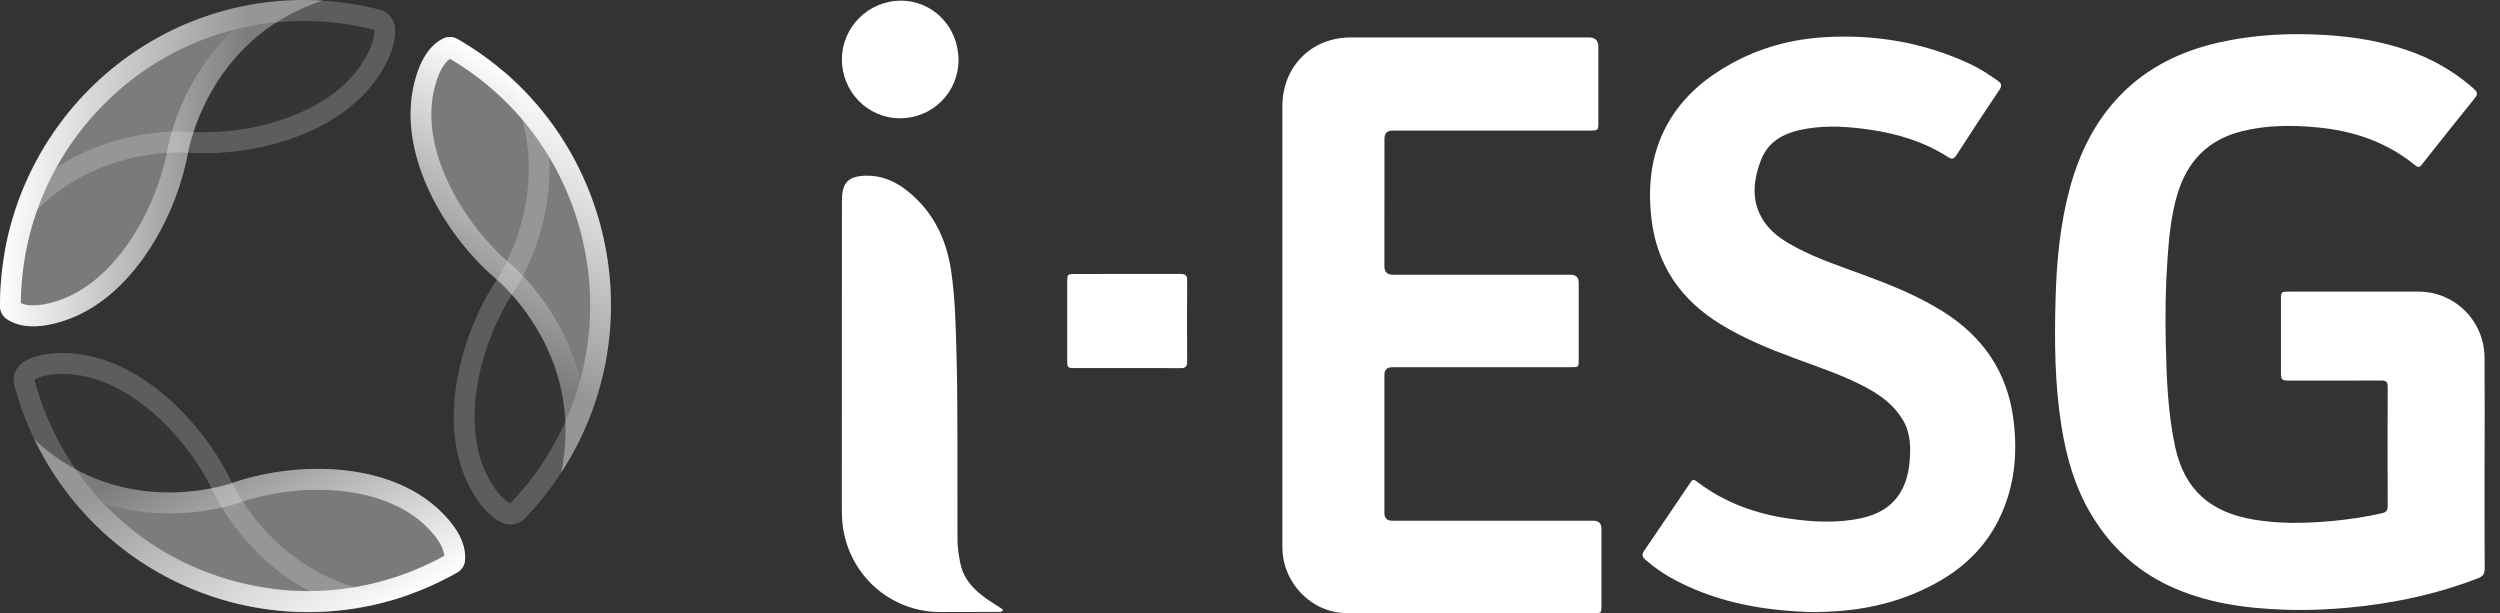
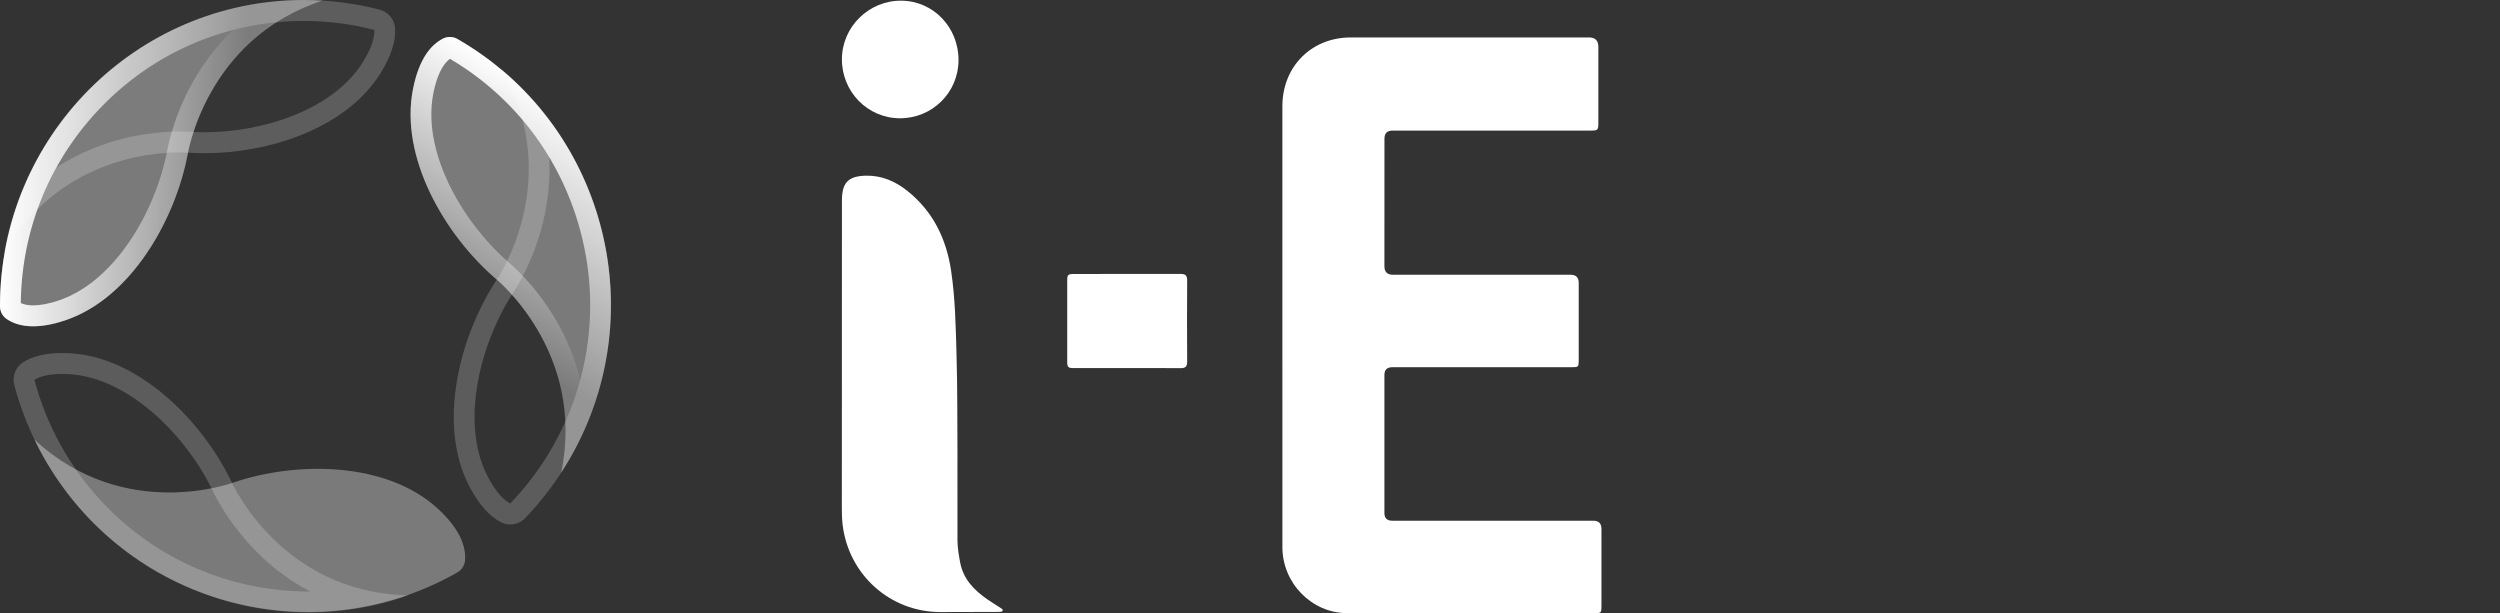
<svg xmlns="http://www.w3.org/2000/svg" width="106" height="26" viewBox="0 0 106 26" fill="none">
  <rect x="0" y="0" width="106" height="26" fill="#333333" stroke="none" />
  <g opacity="0.1">
-     <path opacity="0.1" d="M21.285 2.951C23.989 7.72 21.011 11.936 21.011 11.936C19.486 14.285 18.53 17.984 19.897 20.616C20.337 21.464 20.805 21.916 21.234 22.138C21.575 22.314 21.994 22.247 22.261 21.97C23.003 21.201 23.662 20.327 24.213 19.352C27.357 13.804 25.992 6.905 21.285 2.951L21.285 2.951Z" fill="white" />
-   </g>
+     </g>
  <path opacity="0.2" d="M23.285 6.637C24.034 7.882 24.56 9.263 24.828 10.715C25.346 13.519 24.856 16.43 23.449 18.912C22.946 19.799 22.336 20.619 21.634 21.347C21.407 21.229 21.057 20.934 20.678 20.205C19.997 18.894 20.064 17.367 20.239 16.318C20.463 14.979 21.011 13.563 21.742 12.433C21.853 12.271 22.6 11.14 23.018 9.447C23.249 8.508 23.337 7.567 23.286 6.639L23.285 6.637ZM21.286 2.952C23.989 7.722 21.012 11.938 21.012 11.938C19.487 14.286 18.53 17.986 19.898 20.618C20.338 21.466 20.805 21.918 21.235 22.14C21.362 22.205 21.5 22.237 21.636 22.237C21.867 22.237 22.094 22.146 22.262 21.972C23.004 21.202 23.663 20.328 24.214 19.354C27.358 13.806 25.993 6.906 21.286 2.953L21.286 2.952Z" fill="white" />
  <path opacity="0.35" d="M24.204 19.368C27.734 13.139 25.581 5.209 19.397 1.654L19.394 1.652C19.208 1.546 18.981 1.538 18.789 1.634C18.294 1.88 17.775 2.463 17.514 3.76C16.928 6.671 18.869 9.955 20.982 11.785C20.982 11.785 24.859 14.881 23.795 20.043C23.937 19.823 24.074 19.599 24.204 19.368Z" fill="white" />
  <path d="M19.076 2.493C21.802 4.099 23.759 6.669 24.593 9.742C25.168 11.862 25.163 14.049 24.601 16.114C24.384 15.219 24.031 14.351 23.545 13.526C22.687 12.072 21.694 11.226 21.546 11.104C20.531 10.223 19.614 9.017 19.029 7.794C18.57 6.834 18.085 5.387 18.377 3.937C18.522 3.222 18.767 2.716 19.076 2.494V2.493ZM19.073 1.568C18.975 1.568 18.878 1.59 18.789 1.635C18.294 1.881 17.775 2.463 17.514 3.761C16.928 6.672 18.869 9.956 20.982 11.786C20.982 11.786 24.859 14.882 23.795 20.044C23.937 19.824 24.074 19.6 24.204 19.369C27.734 13.14 25.581 5.21 19.397 1.655L19.394 1.653C19.295 1.596 19.184 1.568 19.073 1.568Z" fill="url(#paint0_linear_33_3239)" />
  <g opacity="0.1">
-     <path opacity="0.1" d="M17.315 25.241C11.863 25.131 9.798 20.393 9.798 20.393C8.578 17.87 5.917 15.145 2.972 14.978C2.023 14.923 1.398 15.096 0.989 15.353C0.663 15.558 0.506 15.954 0.605 16.326C0.88 17.362 1.287 18.381 1.834 19.358C4.95 24.922 11.53 27.282 17.315 25.241V25.241Z" fill="white" />
-   </g>
+     </g>
  <path opacity="0.2" d="M2.632 15.854C2.724 15.854 2.822 15.857 2.923 15.863C4.389 15.947 5.656 16.788 6.461 17.478C7.487 18.358 8.412 19.558 9.001 20.771C9.082 20.95 9.663 22.177 10.892 23.407C11.575 24.09 12.332 24.65 13.151 25.08C13.126 25.08 13.101 25.08 13.078 25.08C10.982 25.08 8.914 24.526 7.093 23.479C5.221 22.401 3.668 20.826 2.603 18.923C2.104 18.033 1.72 17.085 1.459 16.105C1.72 15.941 2.126 15.855 2.633 15.855L2.632 15.854ZM2.633 14.968C1.871 14.968 1.348 15.128 0.989 15.354C0.664 15.559 0.507 15.955 0.606 16.327C0.881 17.363 1.288 18.381 1.835 19.358C4.204 23.588 8.576 25.968 13.078 25.968C14.497 25.968 15.929 25.731 17.316 25.242C11.864 25.132 9.799 20.393 9.799 20.393C8.579 17.87 5.918 15.145 2.973 14.978C2.855 14.971 2.741 14.968 2.633 14.968Z" fill="white" />
  <path opacity="0.35" d="M1.825 19.341C5.323 25.588 13.186 27.795 19.389 24.273L19.391 24.271C19.578 24.165 19.701 23.972 19.717 23.757C19.761 23.203 19.531 22.456 18.56 21.564C16.379 19.564 12.584 19.556 9.941 20.445C9.941 20.445 5.313 22.208 1.46 18.64C1.574 18.875 1.694 19.109 1.824 19.34L1.825 19.341Z" fill="white" />
-   <path d="M13.475 20.767C15.35 20.767 16.945 21.283 17.967 22.221C18.502 22.713 18.807 23.184 18.839 23.565C17.068 24.545 15.076 25.062 13.067 25.062C11.058 25.062 8.903 24.509 7.083 23.462C6.091 22.891 5.189 22.18 4.402 21.355C5.284 21.628 6.213 21.768 7.175 21.768C8.837 21.768 10.053 21.349 10.232 21.283C11.227 20.95 12.378 20.767 13.475 20.767ZM1.461 18.641C1.575 18.876 1.695 19.11 1.825 19.341C4.194 23.572 8.566 25.95 13.067 25.95C15.212 25.95 17.387 25.41 19.389 24.273L19.391 24.271C19.578 24.165 19.701 23.972 19.717 23.757C19.761 23.203 19.531 22.456 18.56 21.564C17.249 20.361 15.352 19.879 13.475 19.879C12.231 19.879 10.995 20.091 9.942 20.445C9.942 20.445 8.798 20.88 7.175 20.88C5.552 20.88 3.399 20.435 1.461 18.64V18.641Z" fill="url(#paint1_linear_33_3239)" />
  <g opacity="0.1">
    <path opacity="0.1" d="M0.181 10.69C2.955 5.961 8.067 6.478 8.067 6.478C10.848 6.647 14.512 5.651 16.104 3.15C16.617 2.344 16.775 1.712 16.753 1.225C16.736 0.839 16.471 0.507 16.1 0.411C15.068 0.143 13.988 0 12.874 0C6.53 0 1.257 4.613 0.181 10.69Z" fill="white" />
  </g>
  <path opacity="0.2" d="M12.874 0.887C13.888 0.887 14.898 1.015 15.873 1.268C15.884 1.525 15.804 1.977 15.362 2.671C14.07 4.7 11.074 5.609 8.678 5.609C8.494 5.609 8.311 5.604 8.133 5.593C8.071 5.588 7.889 5.574 7.618 5.574C6.908 5.574 5.486 5.668 3.934 6.298C3.381 6.522 2.861 6.792 2.374 7.108C3.076 5.84 4.004 4.696 5.122 3.745C7.284 1.902 10.037 0.887 12.874 0.887ZM12.874 0C6.53 0 1.257 4.613 0.181 10.69C2.458 6.809 6.31 6.461 7.618 6.461C7.903 6.461 8.067 6.478 8.067 6.478C8.267 6.49 8.471 6.496 8.678 6.496C11.363 6.496 14.627 5.471 16.104 3.15C16.617 2.344 16.775 1.712 16.753 1.225C16.736 0.839 16.471 0.508 16.1 0.411C15.069 0.143 13.988 0 12.874 0V0Z" fill="white" />
  <path opacity="0.35" d="M12.893 0C5.773 0 0 5.814 0 12.986V12.988C0 13.204 0.107 13.406 0.284 13.527C0.742 13.837 1.5 14.002 2.749 13.588C5.55 12.658 7.421 9.332 7.951 6.578C7.951 6.578 8.7 1.652 13.678 0.025C13.418 0.009 13.157 0 12.893 0Z" fill="white" />
  <path d="M9.891 1.266C9.226 1.9 8.652 2.638 8.182 3.473C7.352 4.943 7.115 6.231 7.084 6.421C6.826 7.746 6.241 9.145 5.476 10.263C4.876 11.14 3.868 12.282 2.473 12.745C2.067 12.88 1.709 12.948 1.408 12.948C1.199 12.948 1.023 12.915 0.882 12.85C0.916 9.669 2.162 6.684 4.399 4.43C5.942 2.876 7.831 1.797 9.891 1.265V1.266ZM12.893 0C5.773 0 0 5.814 0 12.986V12.988C0 13.204 0.107 13.406 0.284 13.527C0.547 13.705 0.909 13.835 1.407 13.835C1.775 13.835 2.218 13.765 2.749 13.588C5.55 12.658 7.421 9.332 7.951 6.578C7.951 6.578 8.7 1.652 13.678 0.025C13.418 0.009 13.157 0 12.893 0L12.893 0Z" fill="url(#paint2_linear_33_3239)" />
-   <path d="M105.345 19.606C105.345 21.107 105.342 22.608 105.35 24.108C105.351 24.327 105.279 24.436 105.074 24.516C103.523 25.117 101.919 25.488 100.272 25.689C99.148 25.826 98.02 25.89 96.89 25.852C95.185 25.794 93.508 25.567 91.944 24.826C90.528 24.155 89.436 23.118 88.64 21.765C87.966 20.622 87.612 19.368 87.405 18.067C87.121 16.287 87.106 14.491 87.155 12.695C87.199 11.112 87.341 9.538 87.755 8.001C88.158 6.506 88.82 5.151 89.903 4.036C91.057 2.847 92.488 2.161 94.084 1.801C95.562 1.467 97.059 1.394 98.569 1.483C99.785 1.554 100.974 1.747 102.128 2.151C103.109 2.494 104.001 2.996 104.791 3.676C104.836 3.715 104.875 3.76 104.921 3.797C105.059 3.911 105.05 4.016 104.938 4.153C104.396 4.823 103.861 5.499 103.323 6.173C103.112 6.438 102.899 6.701 102.693 6.97C102.608 7.082 102.544 7.121 102.412 7.014C101.203 6.028 99.796 5.547 98.264 5.402C97.179 5.299 96.099 5.299 95.031 5.571C93.602 5.934 92.725 6.858 92.314 8.26C92.058 9.129 91.969 10.024 91.905 10.926C91.819 12.136 91.8 13.348 91.829 14.56C91.864 16.028 91.913 17.497 92.226 18.943C92.629 20.801 93.75 21.726 95.558 22.031C96.636 22.213 97.72 22.194 98.805 22.097C99.544 22.031 100.277 21.925 101.001 21.76C101.174 21.72 101.239 21.643 101.238 21.458C101.232 19.772 101.231 18.087 101.238 16.401C101.238 16.194 101.17 16.133 100.972 16.134C99.68 16.14 98.388 16.137 97.096 16.137C96.731 16.137 96.713 16.117 96.712 15.747C96.712 14.734 96.712 13.721 96.712 12.708C96.712 12.379 96.725 12.365 97.041 12.365C98.877 12.365 100.712 12.362 102.547 12.365C104.093 12.369 105.333 13.604 105.345 15.168C105.356 16.646 105.347 18.125 105.347 19.604L105.345 19.606Z" fill="white" />
  <path d="M54.373 13.82C54.373 10.715 54.373 7.609 54.373 4.503C54.373 2.826 55.602 1.588 57.27 1.588C60.64 1.588 64.01 1.588 67.38 1.588C67.639 1.588 67.769 1.72 67.77 1.984C67.77 3.056 67.77 4.129 67.77 5.201C67.77 5.521 67.754 5.536 67.432 5.537C64.634 5.537 61.837 5.537 59.039 5.537C58.814 5.537 58.701 5.652 58.701 5.881C58.701 7.685 58.7 9.489 58.699 11.293C58.699 11.531 58.821 11.65 59.065 11.65C61.576 11.65 64.087 11.65 66.598 11.65C66.824 11.65 66.938 11.766 66.938 11.997C66.938 13.084 66.938 14.171 66.938 15.258C66.938 15.562 66.93 15.57 66.63 15.57C64.097 15.57 61.564 15.57 59.031 15.57C58.81 15.57 58.699 15.679 58.699 15.896C58.699 17.848 58.699 19.8 58.699 21.753C58.699 21.969 58.81 22.078 59.031 22.078C61.872 22.078 64.713 22.078 67.555 22.078C67.785 22.078 67.901 22.192 67.902 22.421C67.902 23.515 67.902 24.61 67.902 25.704C67.902 25.982 67.886 25.998 67.619 25.998C64.117 25.998 60.615 26.003 57.113 25.997C55.617 25.994 54.376 24.723 54.374 23.205C54.37 20.077 54.373 16.948 54.373 13.82Z" fill="white" />
-   <path d="M76.966 25.955C74.943 25.913 72.979 25.594 71.15 24.662C70.65 24.408 70.186 24.099 69.762 23.728C69.627 23.61 69.604 23.51 69.712 23.352C70.354 22.416 70.988 21.473 71.624 20.532C71.784 20.297 71.784 20.295 72.009 20.464C73.155 21.326 74.459 21.788 75.861 21.989C76.888 22.137 77.92 22.192 78.945 21.965C80.278 21.67 80.863 20.79 80.968 19.561C81.02 18.954 81.008 18.348 80.677 17.797C80.298 17.167 79.733 16.753 79.102 16.418C78.137 15.905 77.103 15.566 76.084 15.188C75.001 14.786 73.935 14.351 72.945 13.742C71.277 12.718 70.254 11.258 70.023 9.285C69.848 7.789 70.021 6.347 70.831 5.037C71.469 4.005 72.375 3.265 73.42 2.69C74.657 2.008 75.99 1.655 77.395 1.575C79.537 1.454 81.591 1.804 83.542 2.717C83.956 2.912 84.336 3.164 84.71 3.425C84.866 3.534 84.891 3.634 84.776 3.806C84.16 4.725 83.552 5.65 82.952 6.579C82.842 6.748 82.761 6.765 82.589 6.655C81.581 6.008 80.461 5.672 79.287 5.499C78.398 5.369 77.507 5.306 76.614 5.454C75.762 5.594 75.005 5.912 74.669 6.779C74.31 7.711 74.228 8.657 74.885 9.517C75.223 9.959 75.69 10.246 76.174 10.502C77.061 10.97 78.01 11.286 78.948 11.63C80.122 12.06 81.28 12.525 82.349 13.188C84.071 14.256 85.121 15.777 85.374 17.813C85.555 19.279 85.41 20.707 84.74 22.047C84.143 23.243 83.214 24.112 82.054 24.741C80.766 25.44 79.387 25.805 77.932 25.913C77.61 25.937 77.287 25.944 76.964 25.953L76.966 25.955Z" fill="white" />
  <path d="M40.595 19.479C40.595 20.626 40.594 21.771 40.597 22.918C40.598 23.228 40.653 23.535 40.709 23.841C40.842 24.556 41.304 25.026 41.87 25.417C42.058 25.546 42.253 25.665 42.444 25.789C42.48 25.813 42.529 25.837 42.514 25.889C42.5 25.937 42.446 25.939 42.403 25.942C42.352 25.945 42.3 25.945 42.249 25.945C41.456 25.947 40.663 25.951 39.87 25.951C37.748 25.951 35.984 24.374 35.728 22.256C35.698 22.006 35.694 21.755 35.694 21.503C35.695 17.17 35.697 12.838 35.698 8.505C35.698 7.75 35.959 7.467 36.711 7.449C37.378 7.432 37.962 7.686 38.475 8.096C39.557 8.958 40.123 10.122 40.325 11.467C40.503 12.652 40.523 13.85 40.557 15.047C40.6 16.525 40.587 18.004 40.597 19.482L40.595 19.479Z" fill="white" />
  <path d="M47.786 15.606C47.037 15.606 46.288 15.607 45.539 15.606C45.279 15.606 45.25 15.576 45.25 15.31C45.249 14.178 45.249 13.047 45.25 11.916C45.25 11.641 45.276 11.617 45.557 11.617C47.055 11.617 48.552 11.619 50.05 11.614C50.253 11.614 50.338 11.671 50.336 11.891C50.328 13.036 50.328 14.183 50.336 15.328C50.338 15.545 50.261 15.611 50.054 15.61C49.298 15.602 48.542 15.607 47.786 15.607V15.606Z" fill="white" />
  <path d="M38.156 5.015C36.786 5.011 35.689 3.889 35.697 2.502C35.706 1.138 36.834 0.024 38.204 0.029C39.567 0.033 40.647 1.153 40.641 2.557C40.636 3.923 39.529 5.018 38.157 5.015H38.156Z" fill="white" />
  <defs>
    <linearGradient id="paint0_linear_33_3239" x1="24.628" y1="4.661" x2="17.776" y2="16.584" gradientUnits="userSpaceOnUse">
      <stop stop-color="white" />
      <stop offset="0.77" stop-color="white" stop-opacity="0" />
    </linearGradient>
    <linearGradient id="paint1_linear_33_3239" x1="14.141" y1="27.253" x2="7.349" y2="15.296" gradientUnits="userSpaceOnUse">
      <stop stop-color="white" />
      <stop offset="0.77" stop-color="white" stop-opacity="0" />
    </linearGradient>
    <linearGradient id="paint2_linear_33_3239" x1="0" y1="6.918" x2="13.678" y2="6.918" gradientUnits="userSpaceOnUse">
      <stop stop-color="white" />
      <stop offset="0.77" stop-color="white" stop-opacity="0" />
    </linearGradient>
  </defs>
</svg>